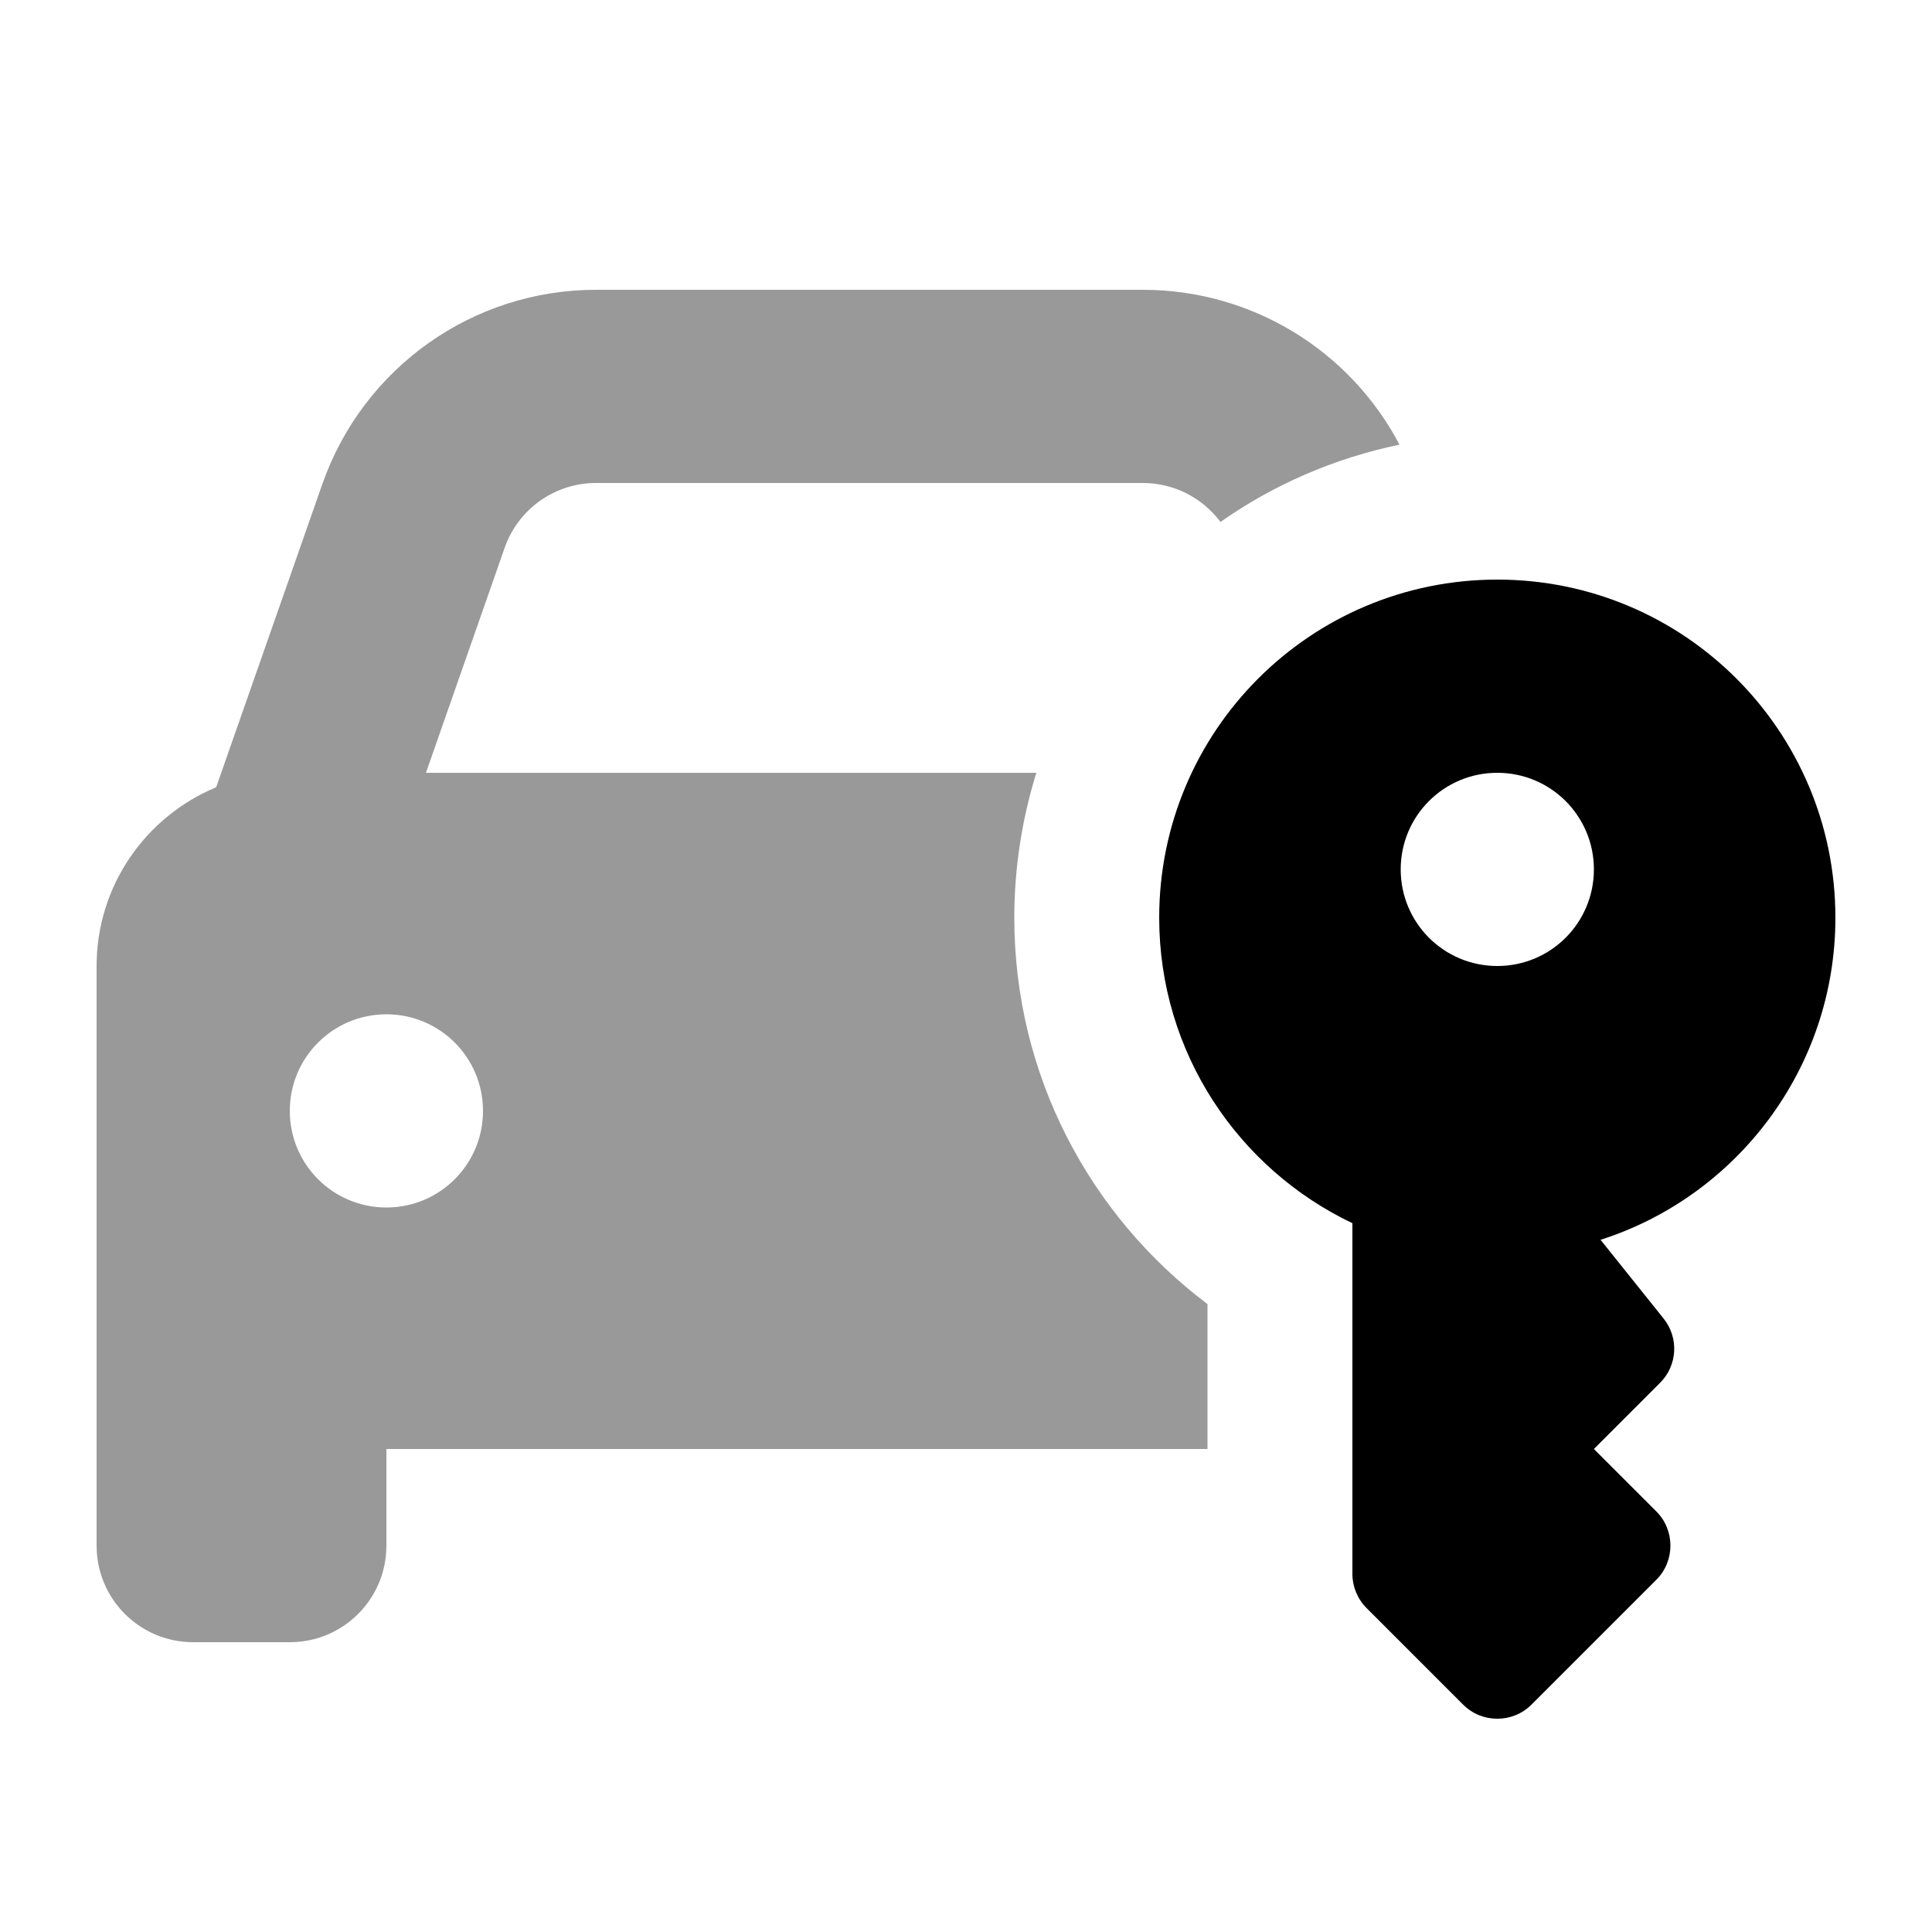
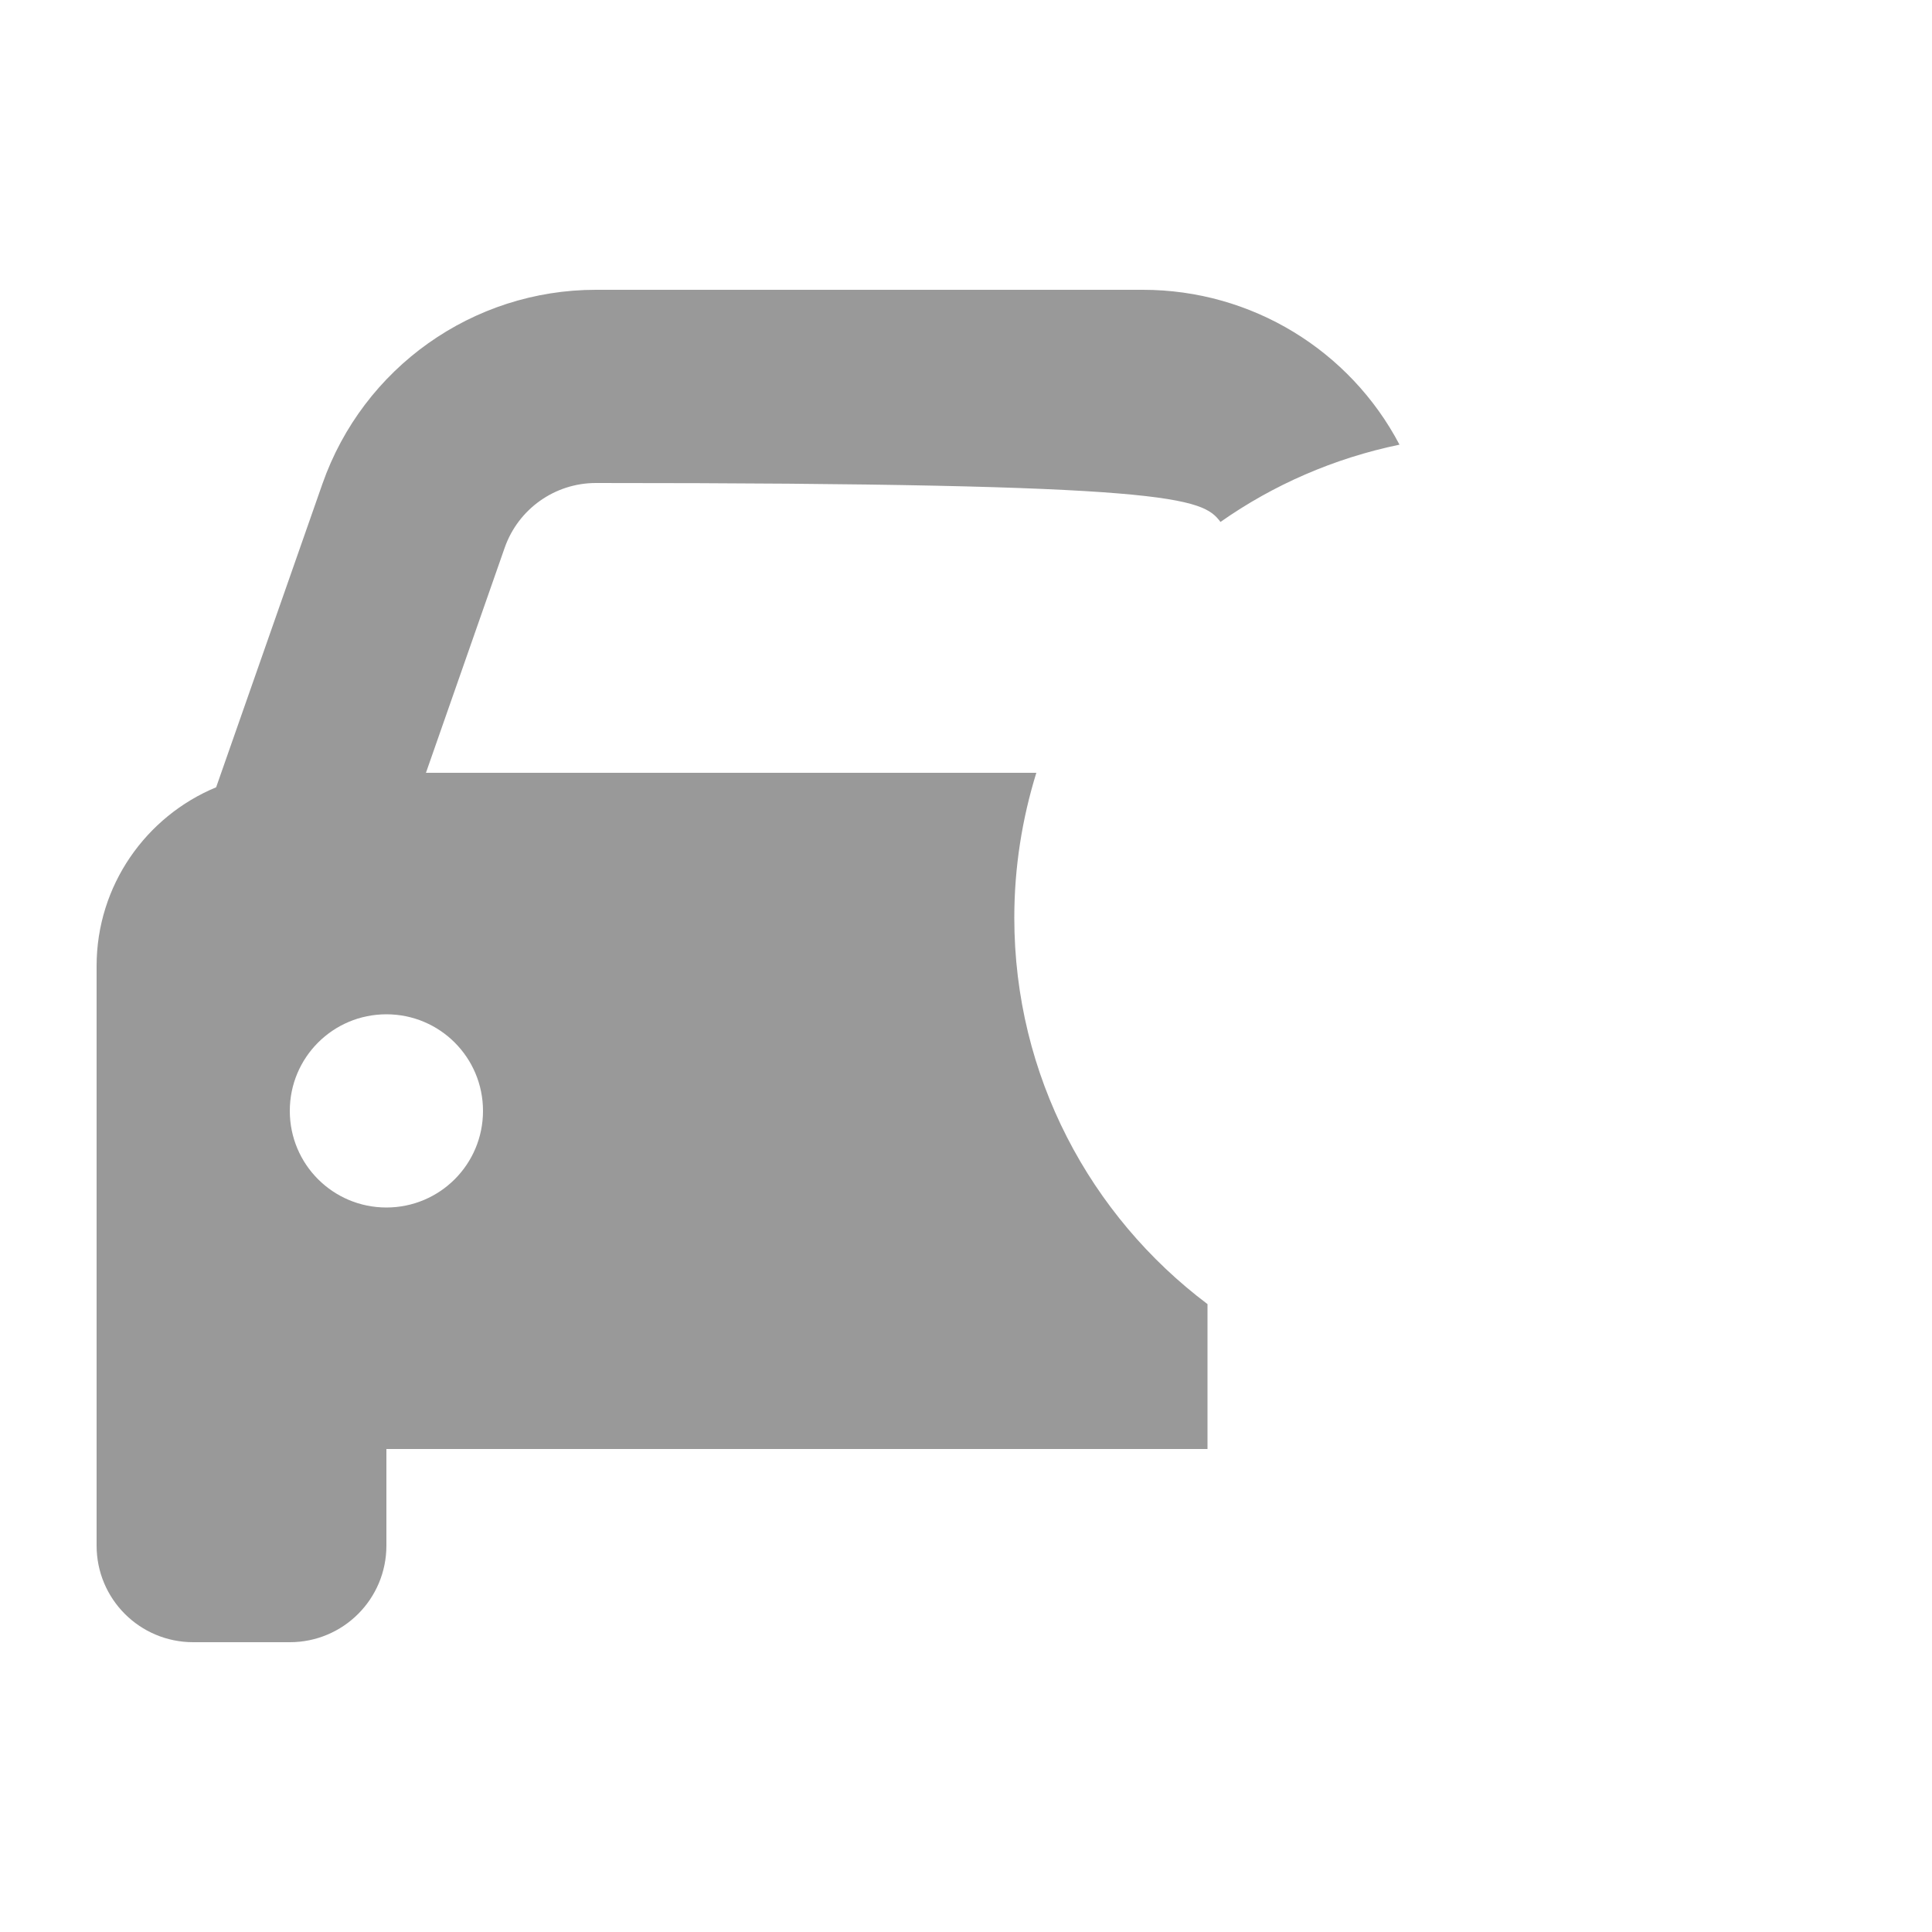
<svg xmlns="http://www.w3.org/2000/svg" viewBox="0 0 640 640">
-   <path opacity=".4" fill="currentColor" d="M32 320L32 512C32 529.7 46.3 544 64 544L96 544C113.7 544 128 529.7 128 512L128 480L400 480L400 432C361.2 402.8 336 356.4 336 304C336 287.3 338.6 271.2 343.3 256L141.1 256L167.2 181.4C171.7 168.6 183.8 160 197.4 160L378.6 160C388.9 160 398.3 164.9 404.3 172.9C421.8 160.6 441.9 151.8 463.6 147.3C447.2 116.1 414.7 96 378.6 96L197.4 96C156.6 96 120.3 121.8 106.8 160.3L71.6 260.8C48.4 270.4 32 293.3 32 320zM160 368C160 385.7 145.7 400 128 400C110.3 400 96 385.7 96 368C96 350.3 110.3 336 128 336C145.7 336 160 350.3 160 368z" />
-   <path fill="currentColor" d="M496 192C557.9 192 608 242.1 608 304C608 353.9 575.3 396.3 530.2 410.7L551.1 436.8C556.2 443.2 555.7 452.3 549.9 458.1L528 480L548.7 500.7C554.9 506.9 554.9 517.1 548.7 523.3L507.3 564.7C501.1 570.9 490.9 570.9 484.7 564.7L452.7 532.7C449.7 529.7 448 525.6 448 521.4L448 405.2C410.2 387.2 384 348.7 384 304C384 242.1 434.1 192 496 192zM496 256C478.3 256 464 270.3 464 288C464 305.7 478.3 320 496 320C513.7 320 528 305.7 528 288C528 270.3 513.7 256 496 256z" />
+   <path opacity=".4" fill="currentColor" d="M32 320L32 512C32 529.7 46.3 544 64 544L96 544C113.7 544 128 529.7 128 512L128 480L400 480L400 432C361.2 402.8 336 356.4 336 304C336 287.3 338.6 271.2 343.3 256L141.1 256L167.2 181.4C171.7 168.6 183.8 160 197.4 160C388.9 160 398.3 164.9 404.3 172.9C421.8 160.6 441.9 151.8 463.6 147.3C447.2 116.1 414.7 96 378.6 96L197.4 96C156.6 96 120.3 121.8 106.8 160.3L71.6 260.8C48.4 270.4 32 293.3 32 320zM160 368C160 385.7 145.7 400 128 400C110.3 400 96 385.7 96 368C96 350.3 110.3 336 128 336C145.7 336 160 350.3 160 368z" />
</svg>